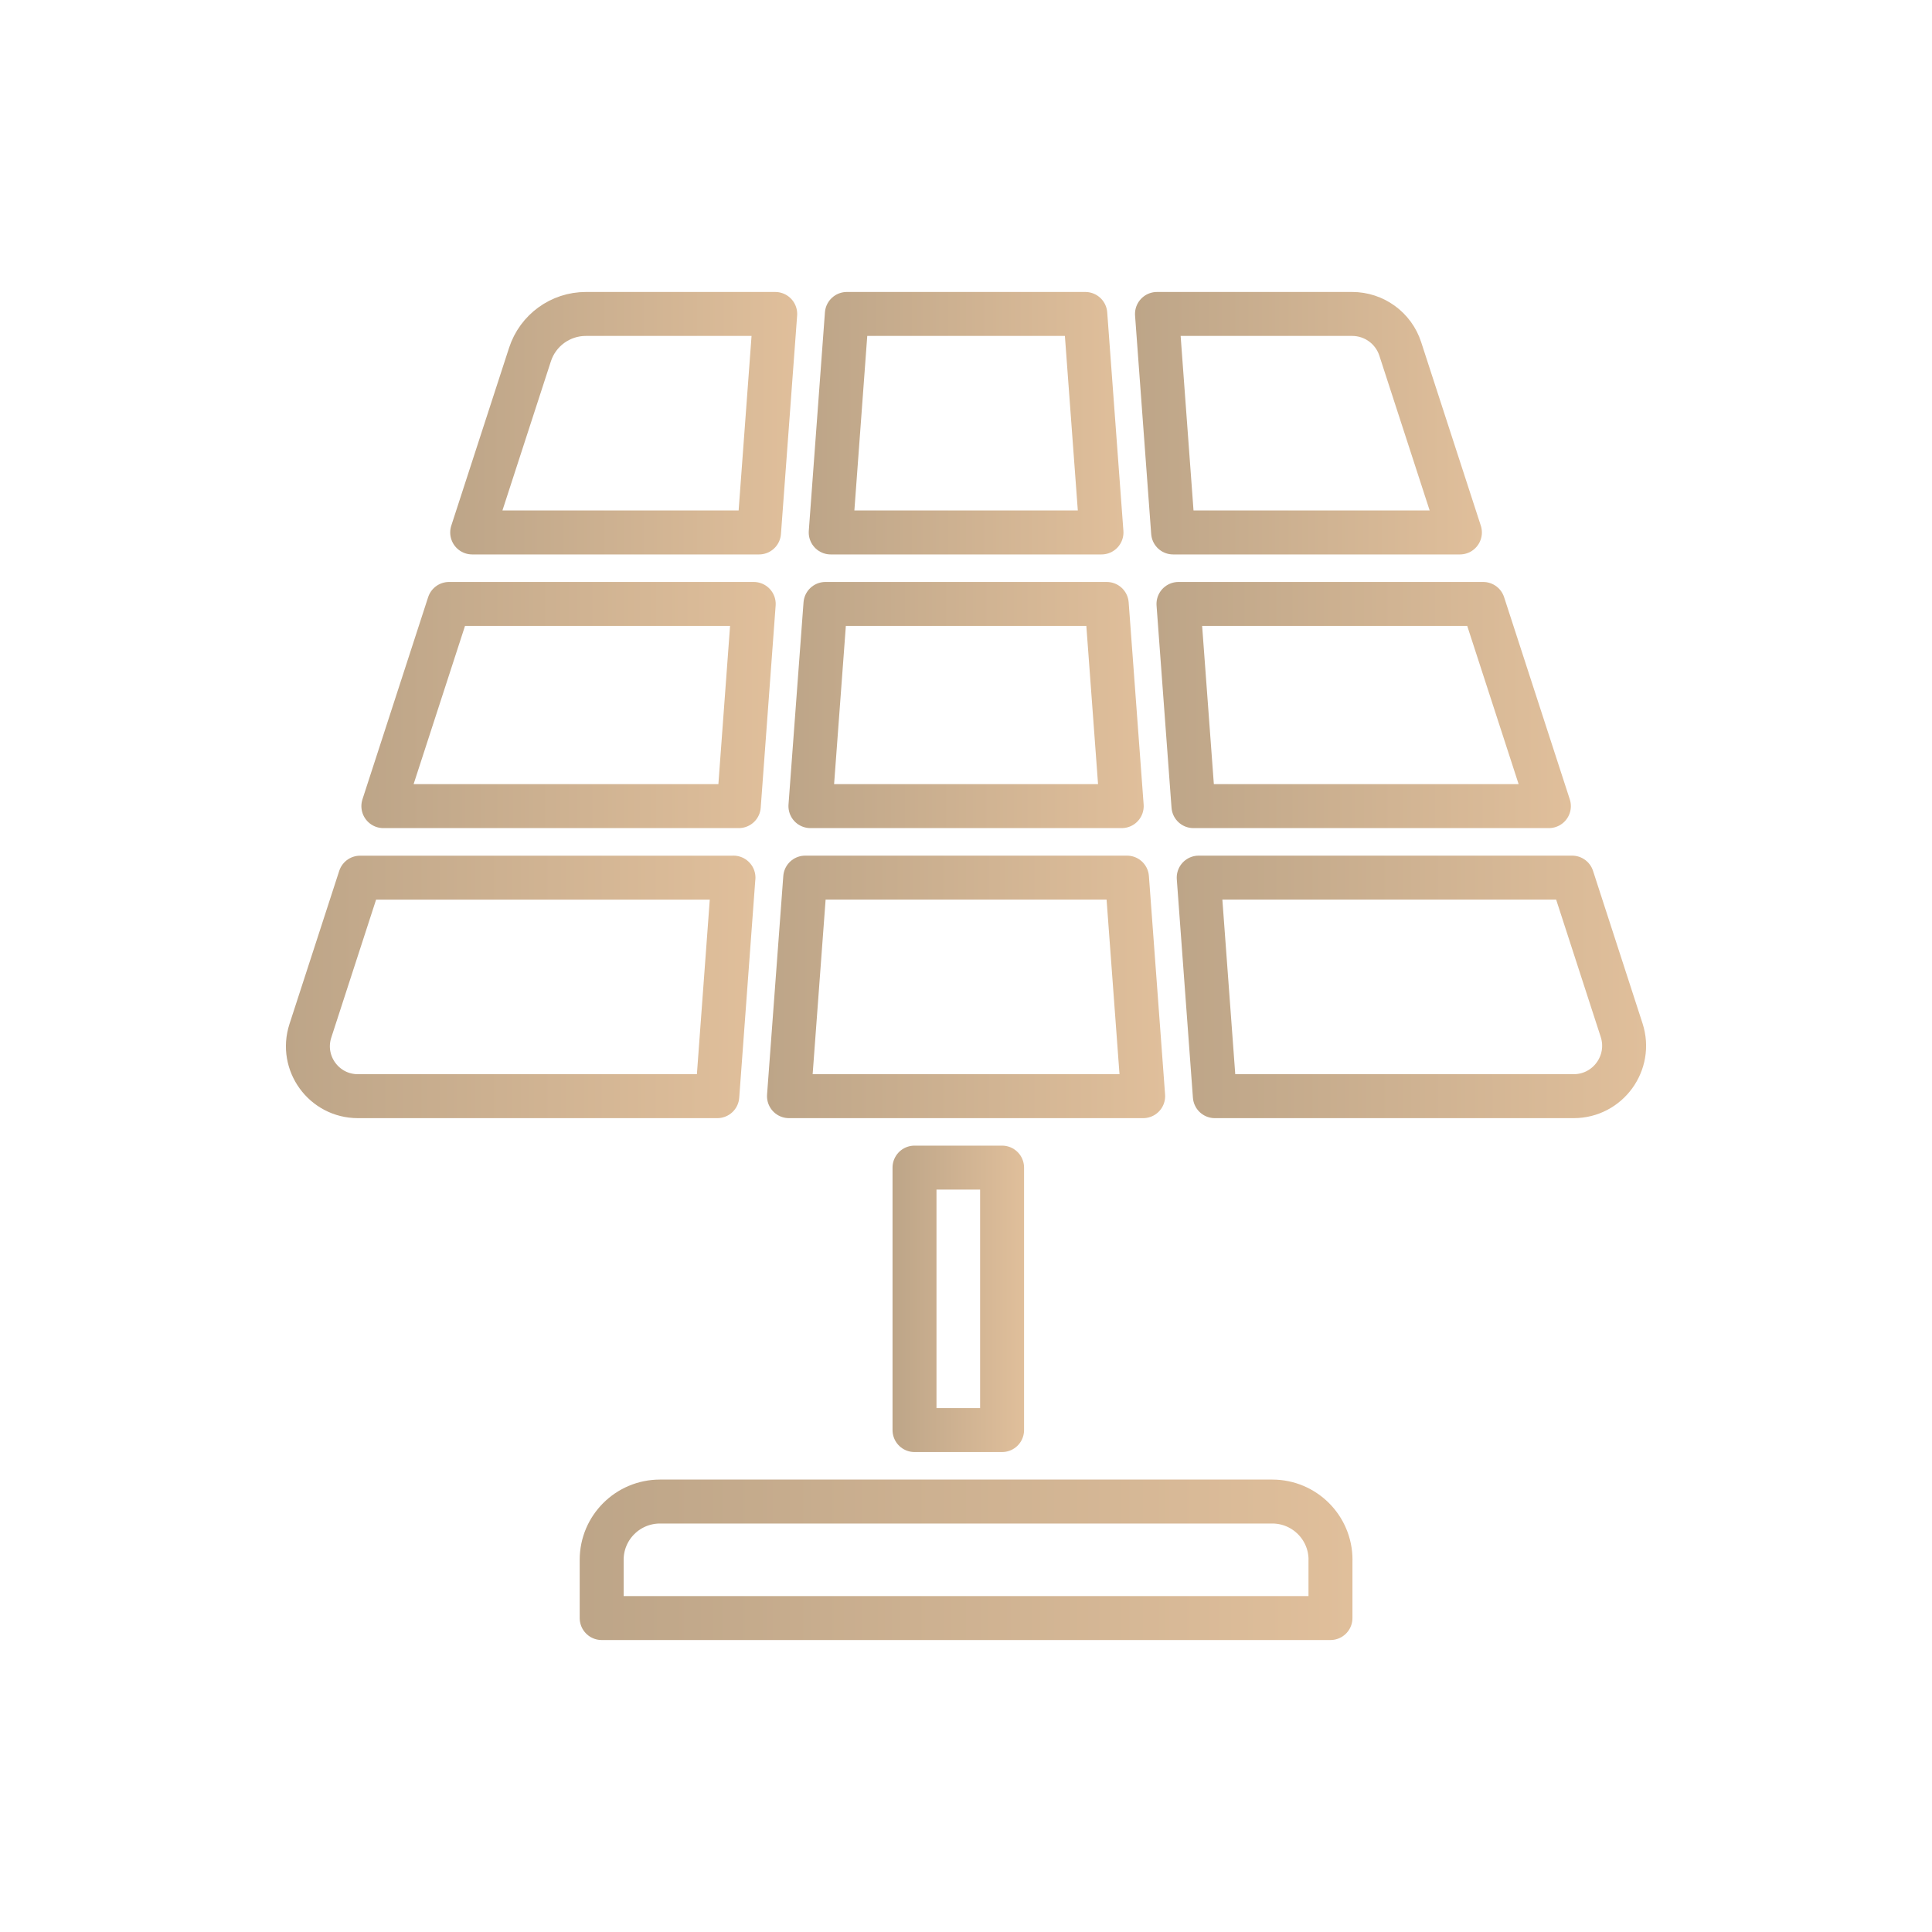
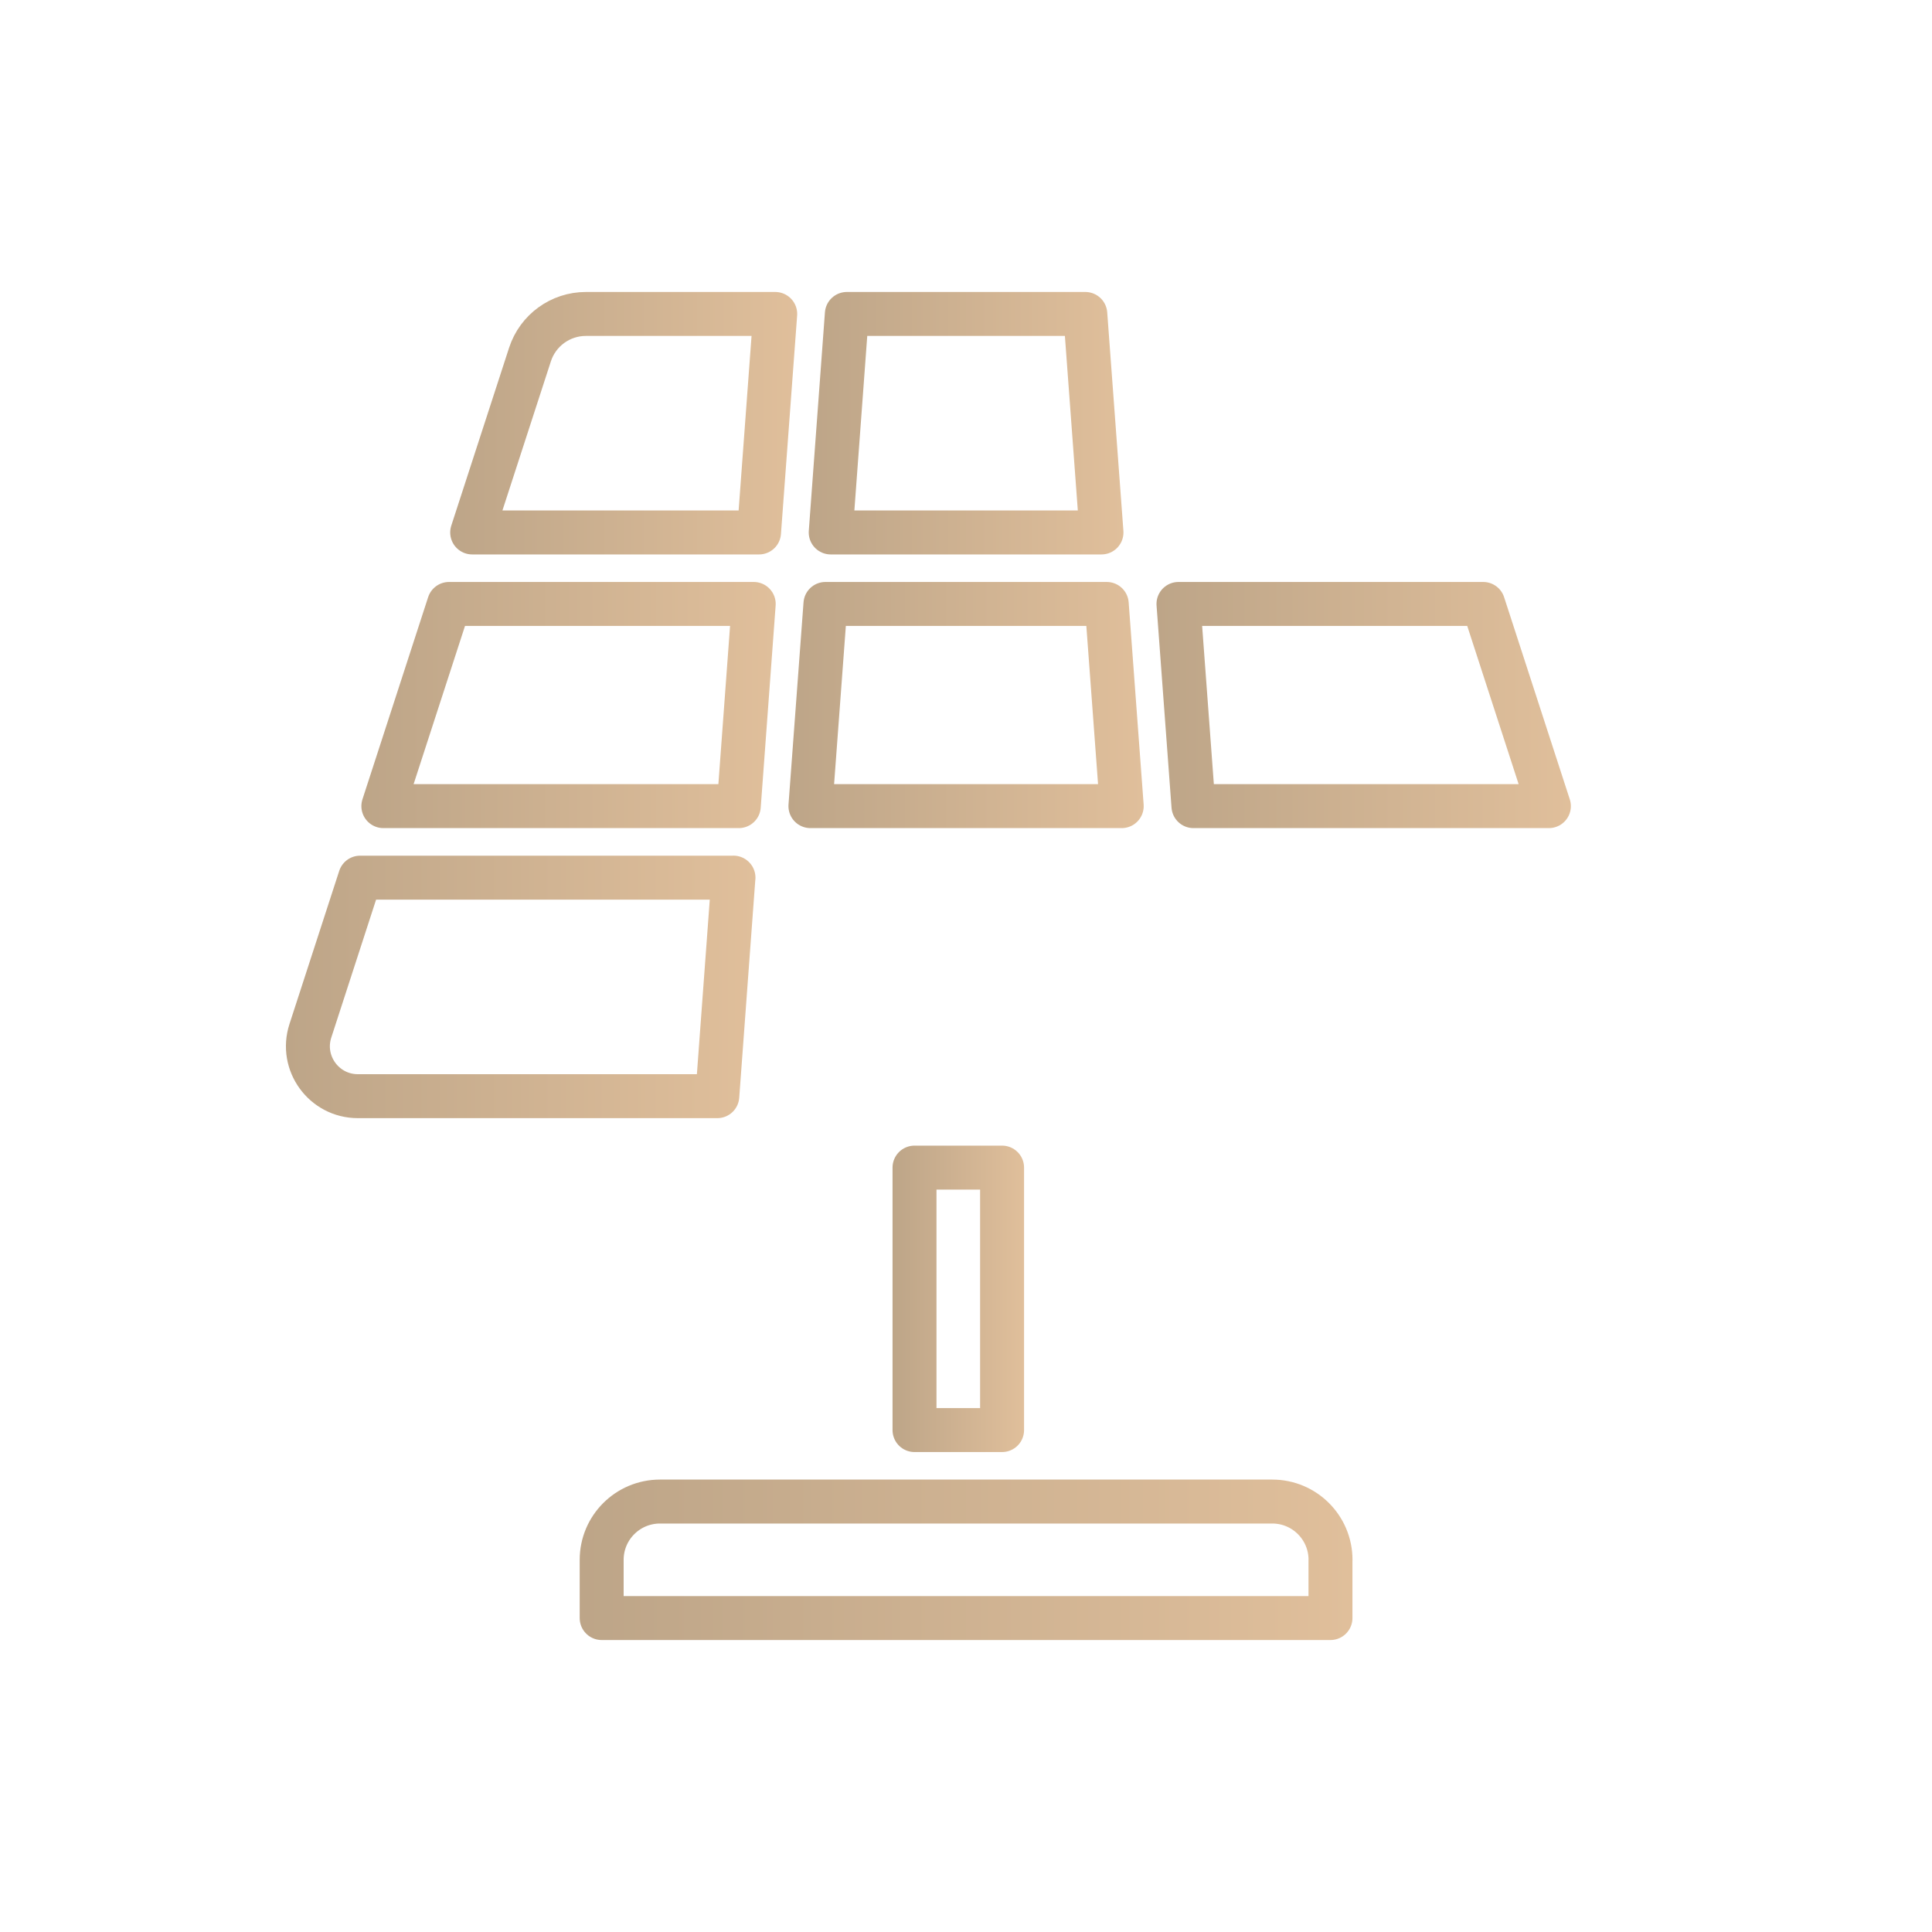
<svg xmlns="http://www.w3.org/2000/svg" xmlns:xlink="http://www.w3.org/1999/xlink" id="Layer_1" data-name="Layer 1" viewBox="0 0 400 400">
  <defs>
    <style>
      .cls-1 {
        stroke: url(#New_Gradient_Swatch-3);
      }

      .cls-1, .cls-2, .cls-3, .cls-4, .cls-5, .cls-6, .cls-7, .cls-8, .cls-9, .cls-10, .cls-11 {
        fill: none;
        stroke-linecap: round;
        stroke-linejoin: round;
        stroke-width: 9.1px;
      }

      .cls-1, .cls-2, .cls-3, .cls-4, .cls-5, .cls-6, .cls-7, .cls-8, .cls-10, .cls-11 {
        fill-rule: evenodd;
      }

      .cls-2 {
        stroke: url(#New_Gradient_Swatch);
      }

      .cls-3 {
        stroke: url(#New_Gradient_Swatch-8);
      }

      .cls-4 {
        stroke: url(#New_Gradient_Swatch-4);
      }

      .cls-5 {
        stroke: url(#New_Gradient_Swatch-7);
      }

      .cls-6 {
        stroke: url(#New_Gradient_Swatch-11);
      }

      .cls-7 {
        stroke: url(#New_Gradient_Swatch-6);
      }

      .cls-8 {
        stroke: url(#New_Gradient_Swatch-9);
      }

      .cls-9 {
        stroke: url(#New_Gradient_Swatch-2);
      }

      .cls-10 {
        stroke: url(#New_Gradient_Swatch-5);
      }

      .cls-11 {
        stroke: url(#New_Gradient_Swatch-10);
      }
    </style>
    <linearGradient id="New_Gradient_Swatch" data-name="New Gradient Swatch" x1="120.02" y1="322.94" x2="280.01" y2="322.94" gradientUnits="userSpaceOnUse">
      <stop offset="0" stop-color="#bda588" />
      <stop offset="1" stop-color="#e0bf9b" />
    </linearGradient>
    <linearGradient id="New_Gradient_Swatch-2" data-name="New Gradient Swatch" x1="184.79" y1="268.91" x2="212.02" y2="268.91" xlink:href="#New_Gradient_Swatch" />
    <linearGradient id="New_Gradient_Swatch-3" data-name="New Gradient Swatch" x1="93.21" y1="87.62" x2="165.05" y2="87.62" xlink:href="#New_Gradient_Swatch" />
    <linearGradient id="New_Gradient_Swatch-4" data-name="New Gradient Swatch" x1="59.19" y1="204.33" x2="156.4" y2="204.33" xlink:href="#New_Gradient_Swatch" />
    <linearGradient id="New_Gradient_Swatch-5" data-name="New Gradient Swatch" x1="74.82" y1="145.97" x2="160.6" y2="145.97" xlink:href="#New_Gradient_Swatch" />
    <linearGradient id="New_Gradient_Swatch-6" data-name="New Gradient Swatch" x1="163.24" y1="145.97" x2="236.79" y2="145.97" xlink:href="#New_Gradient_Swatch" />
    <linearGradient id="New_Gradient_Swatch-7" data-name="New Gradient Swatch" x1="158.8" y1="204.33" x2="241.23" y2="204.33" xlink:href="#New_Gradient_Swatch" />
    <linearGradient id="New_Gradient_Swatch-8" data-name="New Gradient Swatch" x1="243.63" y1="204.33" x2="340.81" y2="204.33" xlink:href="#New_Gradient_Swatch" />
    <linearGradient id="New_Gradient_Swatch-9" data-name="New Gradient Swatch" x1="239.44" y1="145.97" x2="325.23" y2="145.97" xlink:href="#New_Gradient_Swatch" />
    <linearGradient id="New_Gradient_Swatch-10" data-name="New Gradient Swatch" x1="235" y1="87.62" x2="306.81" y2="87.62" xlink:href="#New_Gradient_Swatch" />
    <linearGradient id="New_Gradient_Swatch-11" data-name="New Gradient Swatch" x1="167.44" y1="87.62" x2="232.6" y2="87.62" xlink:href="#New_Gradient_Swatch" />
  </defs>
  <path class="cls-2" d="M275.46,322.93v12.07H124.57v-12.06c0-6.66,5.4-12.05,12.06-12.06h126.78c6.66,0,12.05,5.39,12.06,12.05Z" />
  <rect class="cls-9" x="189.34" y="241.74" width="18.13" height="54.34" />
  <path class="cls-1" d="M160.5,65l-3.35,45.24h-59.39l11.97-36.84c1.63-5.01,6.3-8.4,11.57-8.4h39.19Z" />
  <path class="cls-4" d="M151.85,181.7l-3.34,45.25H74.09c-7.02,0-12-6.85-9.83-13.53l10.3-31.71h77.3Z" />
  <polygon class="cls-10" points="156.05 125.04 152.96 166.9 79.37 166.9 92.97 125.04 156.05 125.04" />
  <polygon class="cls-7" points="232.24 166.9 167.79 166.9 170.9 125.04 229.14 125.04 232.24 166.9" />
-   <polygon class="cls-5" points="236.68 226.95 163.35 226.95 166.71 181.7 233.33 181.7 236.68 226.95" />
-   <path class="cls-3" d="M325.81,226.95h-74.29l-3.34-45.25h77.31l10.25,31.58c2.19,6.75-2.84,13.67-9.93,13.67Z" />
  <polygon class="cls-8" points="320.68 166.9 247.09 166.9 243.99 125.04 307.08 125.04 320.68 166.9" />
-   <path class="cls-11" d="M302.26,110.24h-59.38l-3.34-45.24h40.41c4.54,0,8.56,2.92,9.96,7.24l12.35,38Z" />
  <polygon class="cls-6" points="228.05 110.24 171.99 110.24 175.33 65 224.7 65 228.05 110.24" />
</svg>